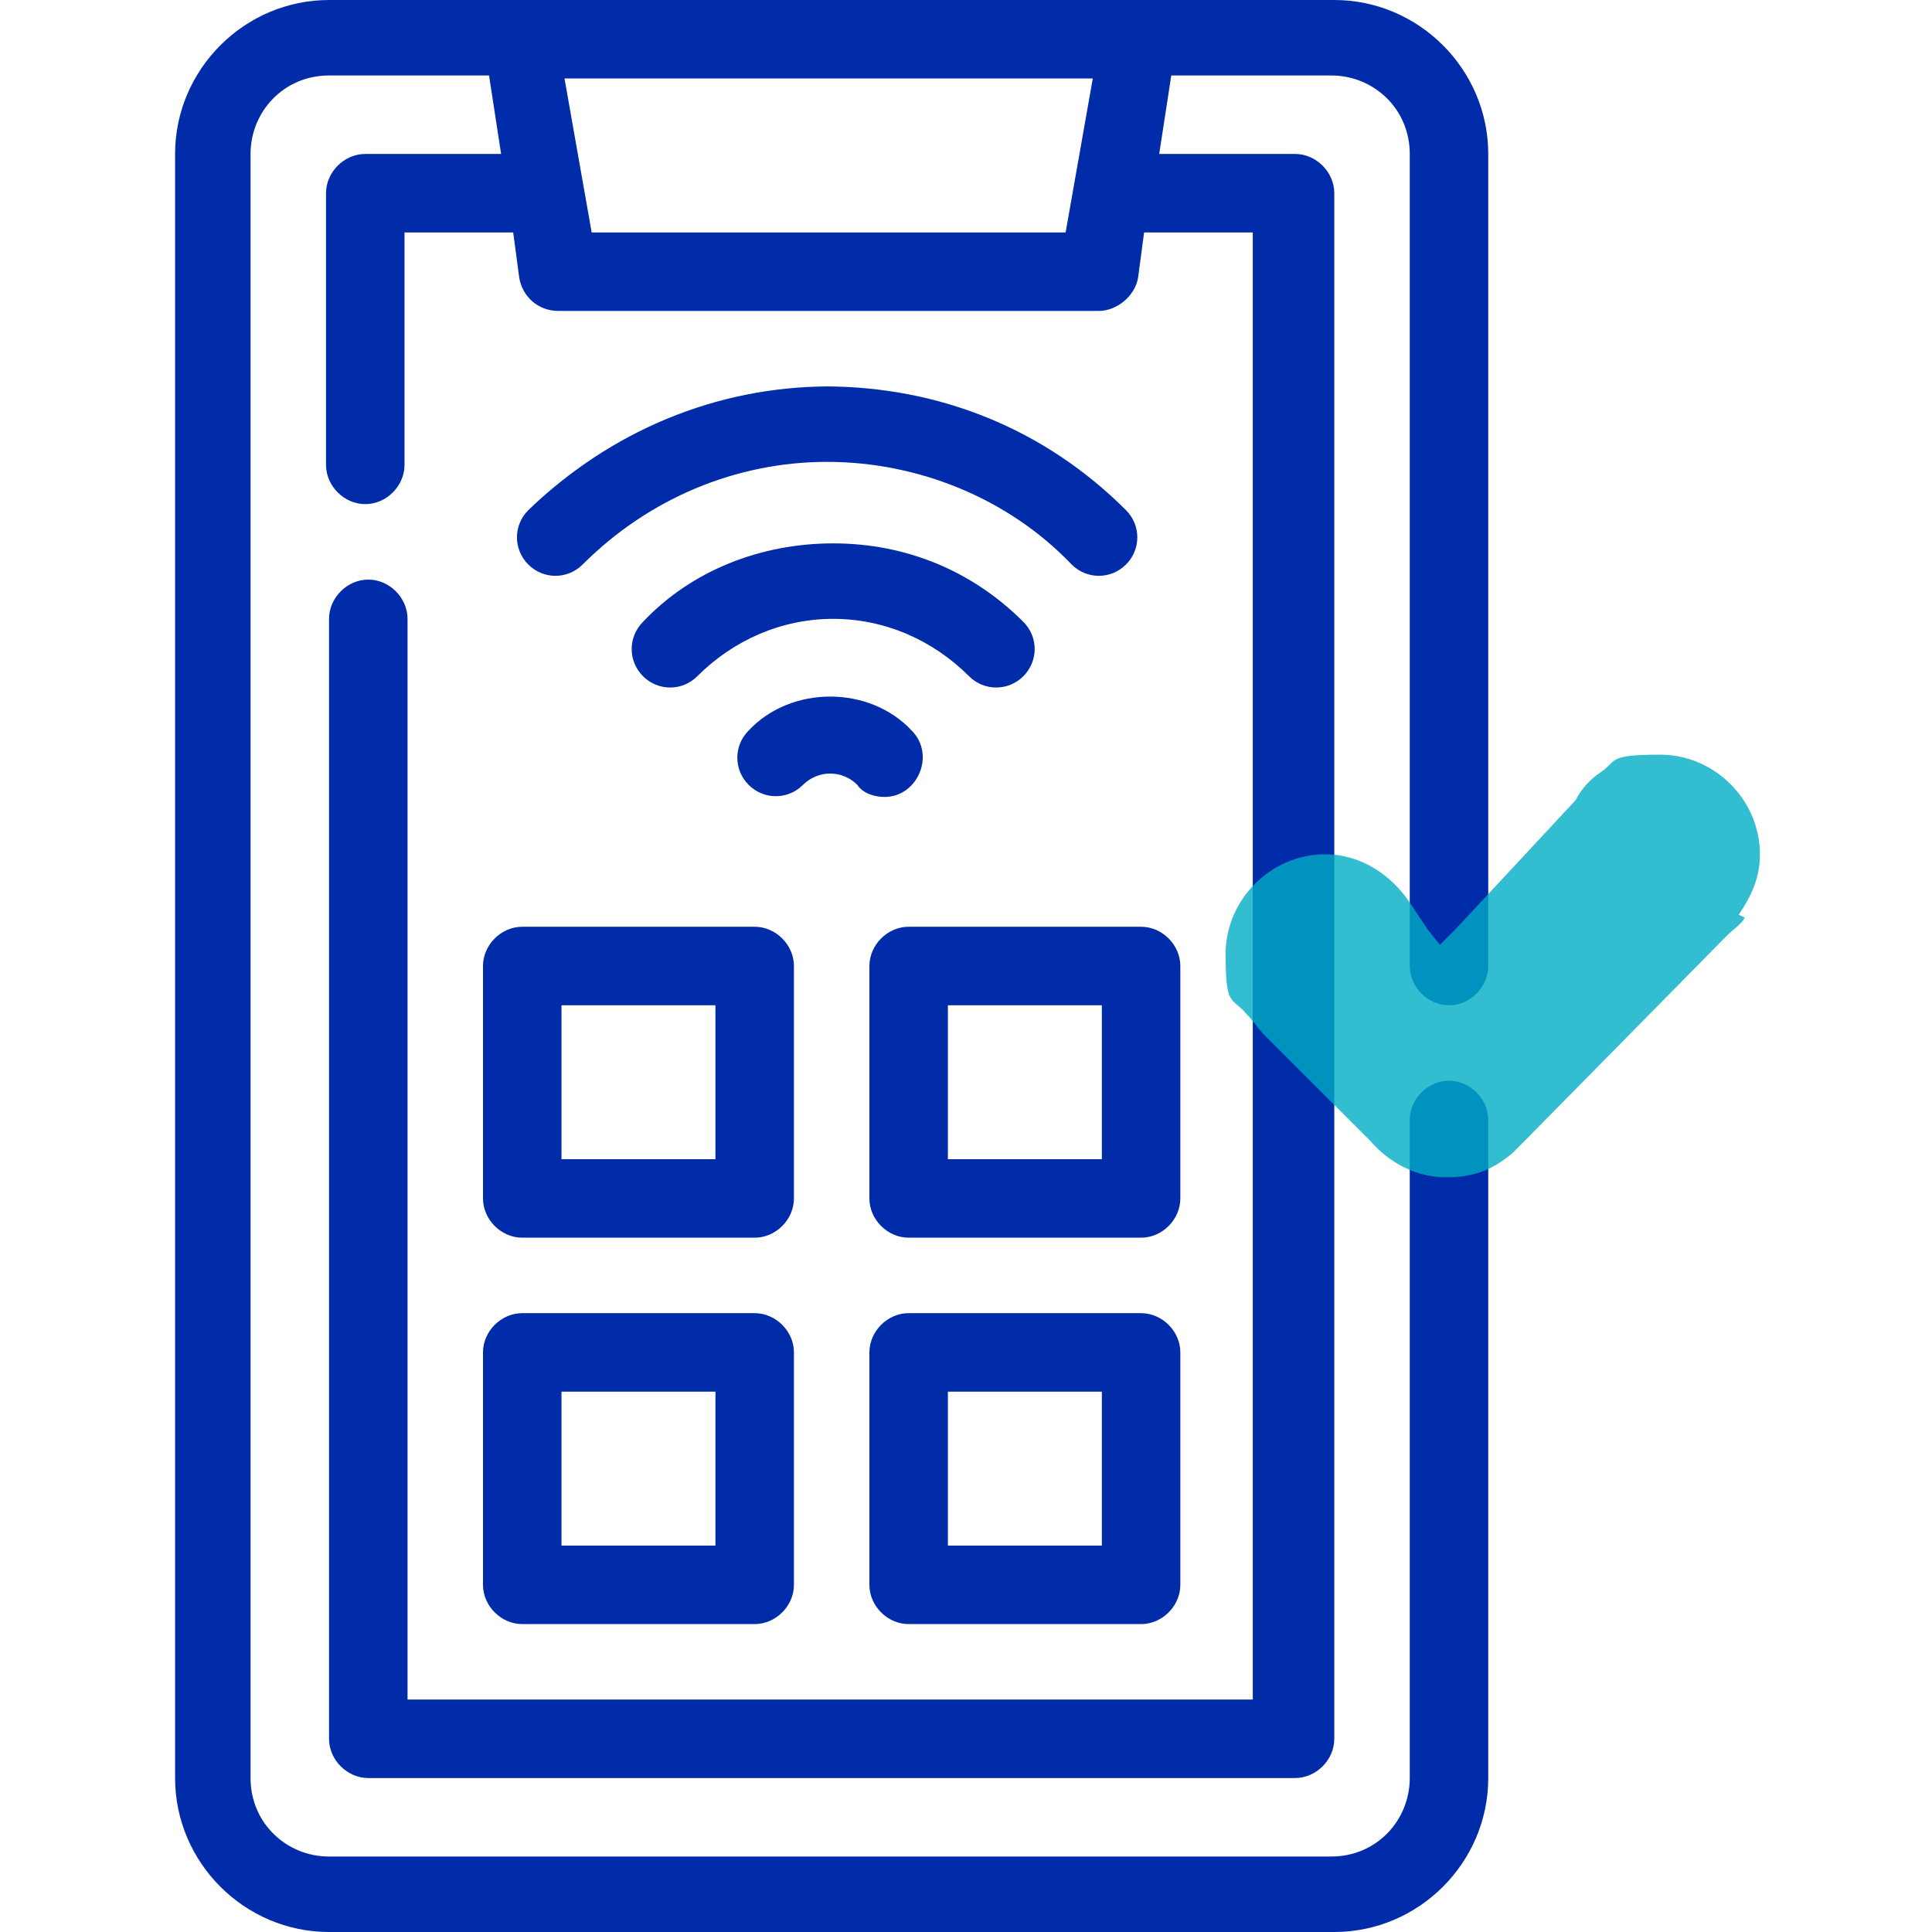
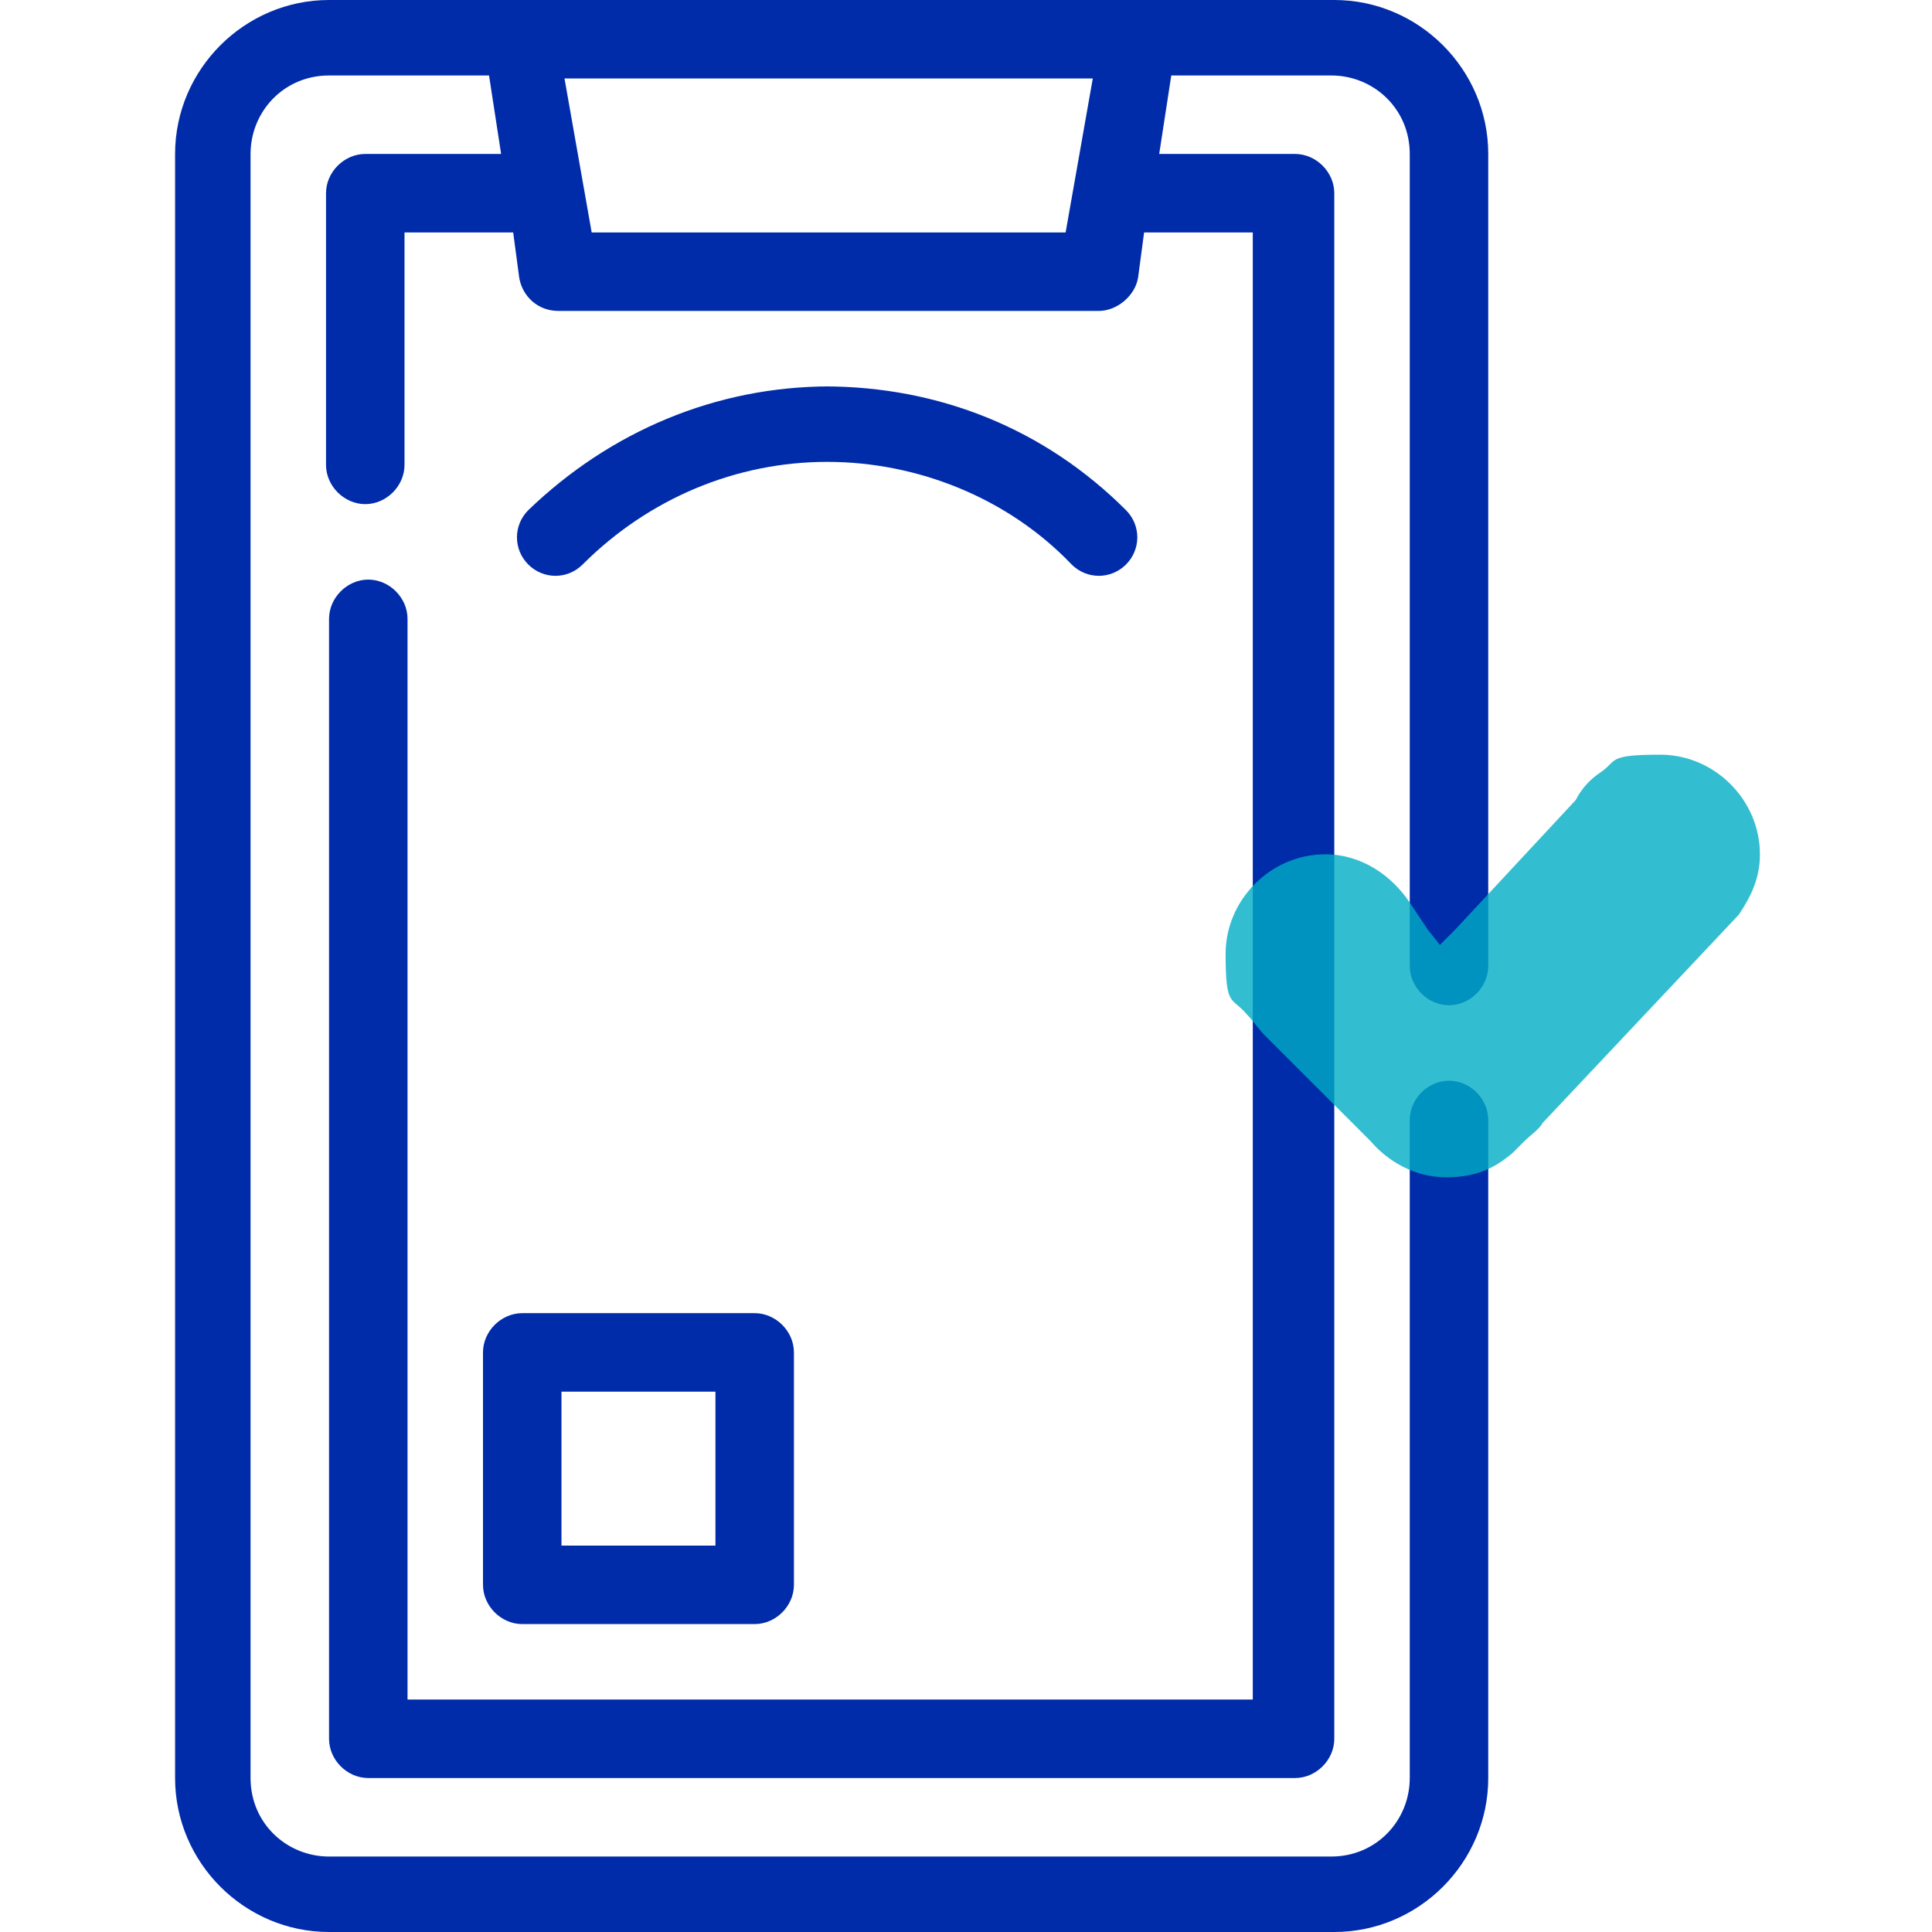
<svg xmlns="http://www.w3.org/2000/svg" version="1.1" viewBox="0 0 64 64">
  <defs>
    <style>
      .cls-1 {
        fill: #002caa;
      }

      .cls-2 {
        fill: #00acc4;
        isolation: isolate;
        opacity: .8;
      }
    </style>
  </defs>
  <g>
    <g id="Capa_1">
      <g>
        <g>
          <path class="cls-1" d="M48,33.3c.7,0,1.3-.6,1.3-1.3V5.1c0-2.8-2.3-5.1-5.1-5.1H10.9c-2.8,0-5.1,2.3-5.1,5.1v53.8c0,2.8,2.3,5.1,5.1,5.1h33.3c2.8,0,5.1-2.3,5.1-5.1v-21.8c0-.7-.6-1.3-1.3-1.3s-1.3.6-1.3,1.3v21.8c0,1.4-1.1,2.6-2.6,2.6H10.9c-1.4,0-2.6-1.1-2.6-2.6V5.1c0-1.4,1.1-2.6,2.6-2.6h5.3l.4,2.6h-4.5c-.7,0-1.3.6-1.3,1.3v9c0,.7.6,1.3,1.3,1.3s1.3-.6,1.3-1.3v-7.7h3.6l.2,1.5c.1.6.6,1.1,1.3,1.1h17.9c.6,0,1.2-.5,1.3-1.1l.2-1.5h3.6v48.6H13.5V20.5c0-.7-.6-1.3-1.3-1.3s-1.3.6-1.3,1.3v37.1c0,.7.6,1.3,1.3,1.3h30.7c.7,0,1.3-.6,1.3-1.3V6.4c0-.7-.6-1.3-1.3-1.3h-4.5l.4-2.6h5.3c1.4,0,2.6,1.1,2.6,2.6v26.9c0,.7.6,1.3,1.3,1.3ZM35.4,7.7h-15.8l-.9-5.1h17.5l-.9,5.1Z" />
          <path class="cls-1" d="M16,52.5c0,.7.6,1.3,1.3,1.3h7.7c.7,0,1.3-.6,1.3-1.3v-7.7c0-.7-.6-1.3-1.3-1.3h-7.7c-.7,0-1.3.6-1.3,1.3v7.7ZM18.6,46.1h5.1v5.1h-5.1v-5.1Z" />
-           <path class="cls-1" d="M30.1,53.8h7.7c.7,0,1.3-.6,1.3-1.3v-7.7c0-.7-.6-1.3-1.3-1.3h-7.7c-.7,0-1.3.6-1.3,1.3v7.7c0,.7.6,1.3,1.3,1.3ZM31.4,46.1h5.1v5.1h-5.1v-5.1Z" />
-           <path class="cls-1" d="M16,32v7.7c0,.7.6,1.3,1.3,1.3h7.7c.7,0,1.3-.6,1.3-1.3v-7.7c0-.7-.6-1.3-1.3-1.3h-7.7c-.7,0-1.3.6-1.3,1.3ZM18.6,33.3h5.1v5.1h-5.1v-5.1Z" />
-           <path class="cls-1" d="M39.1,32c0-.7-.6-1.3-1.3-1.3h-7.7c-.7,0-1.3.6-1.3,1.3v7.7c0,.7.6,1.3,1.3,1.3h7.7c.7,0,1.3-.6,1.3-1.3v-7.7ZM36.5,38.4h-5.1v-5.1h5.1v5.1Z" />
          <path class="cls-1" d="M27.5,12.8c-3.8,0-7.3,1.5-10,4.1-.5.5-.5,1.3,0,1.8s1.3.5,1.8,0c2.2-2.2,5.1-3.4,8.1-3.4s6,1.2,8.1,3.4c.5.5,1.3.5,1.8,0,.5-.5.5-1.3,0-1.8-2.7-2.7-6.2-4.1-10-4.1Z" />
-           <path class="cls-1" d="M32.1,22.4c.5.5,1.3.5,1.8,0,.5-.5.5-1.3,0-1.8-1.7-1.7-3.9-2.6-6.3-2.6s-4.7.9-6.3,2.6c-.5.5-.5,1.3,0,1.8.5.5,1.3.5,1.8,0,1.2-1.2,2.8-1.9,4.5-1.9s3.3.7,4.5,1.9Z" />
-           <path class="cls-1" d="M26.6,26c.5-.5,1.3-.5,1.8,0,.2.3.6.4.9.4,1.1,0,1.7-1.4.9-2.2-1.4-1.5-4-1.5-5.4,0-.5.5-.5,1.3,0,1.8.5.5,1.3.5,1.8,0Z" />
        </g>
-         <path class="cls-2" d="M57.6,30.3c.4-.6.7-1.2.7-2,0-1.8-1.5-3.3-3.3-3.3s-1.4.2-2,.6h0s0,0,0,0c-.3.2-.6.5-.8.9l-4,4.3-.5.5-.4-.5-.6-.9c-.6-.9-1.6-1.6-2.8-1.6-1.8,0-3.3,1.5-3.3,3.3s.2,1.4.7,2h0c.2.2.4.5.6.7l3.5,3.5c.6.7,1.5,1.2,2.5,1.2s1.6-.3,2.2-.8h0c.1-.1.3-.3.4-.4l6.7-6.8c.2-.2.5-.4.6-.6h0Z" />
+         <path class="cls-2" d="M57.6,30.3c.4-.6.7-1.2.7-2,0-1.8-1.5-3.3-3.3-3.3s-1.4.2-2,.6h0s0,0,0,0c-.3.2-.6.5-.8.9l-4,4.3-.5.5-.4-.5-.6-.9c-.6-.9-1.6-1.6-2.8-1.6-1.8,0-3.3,1.5-3.3,3.3s.2,1.4.7,2h0c.2.2.4.5.6.7l3.5,3.5c.6.7,1.5,1.2,2.5,1.2s1.6-.3,2.2-.8h0c.1-.1.3-.3.4-.4c.2-.2.5-.4.6-.6h0Z" />
      </g>
    </g>
  </g>
</svg>